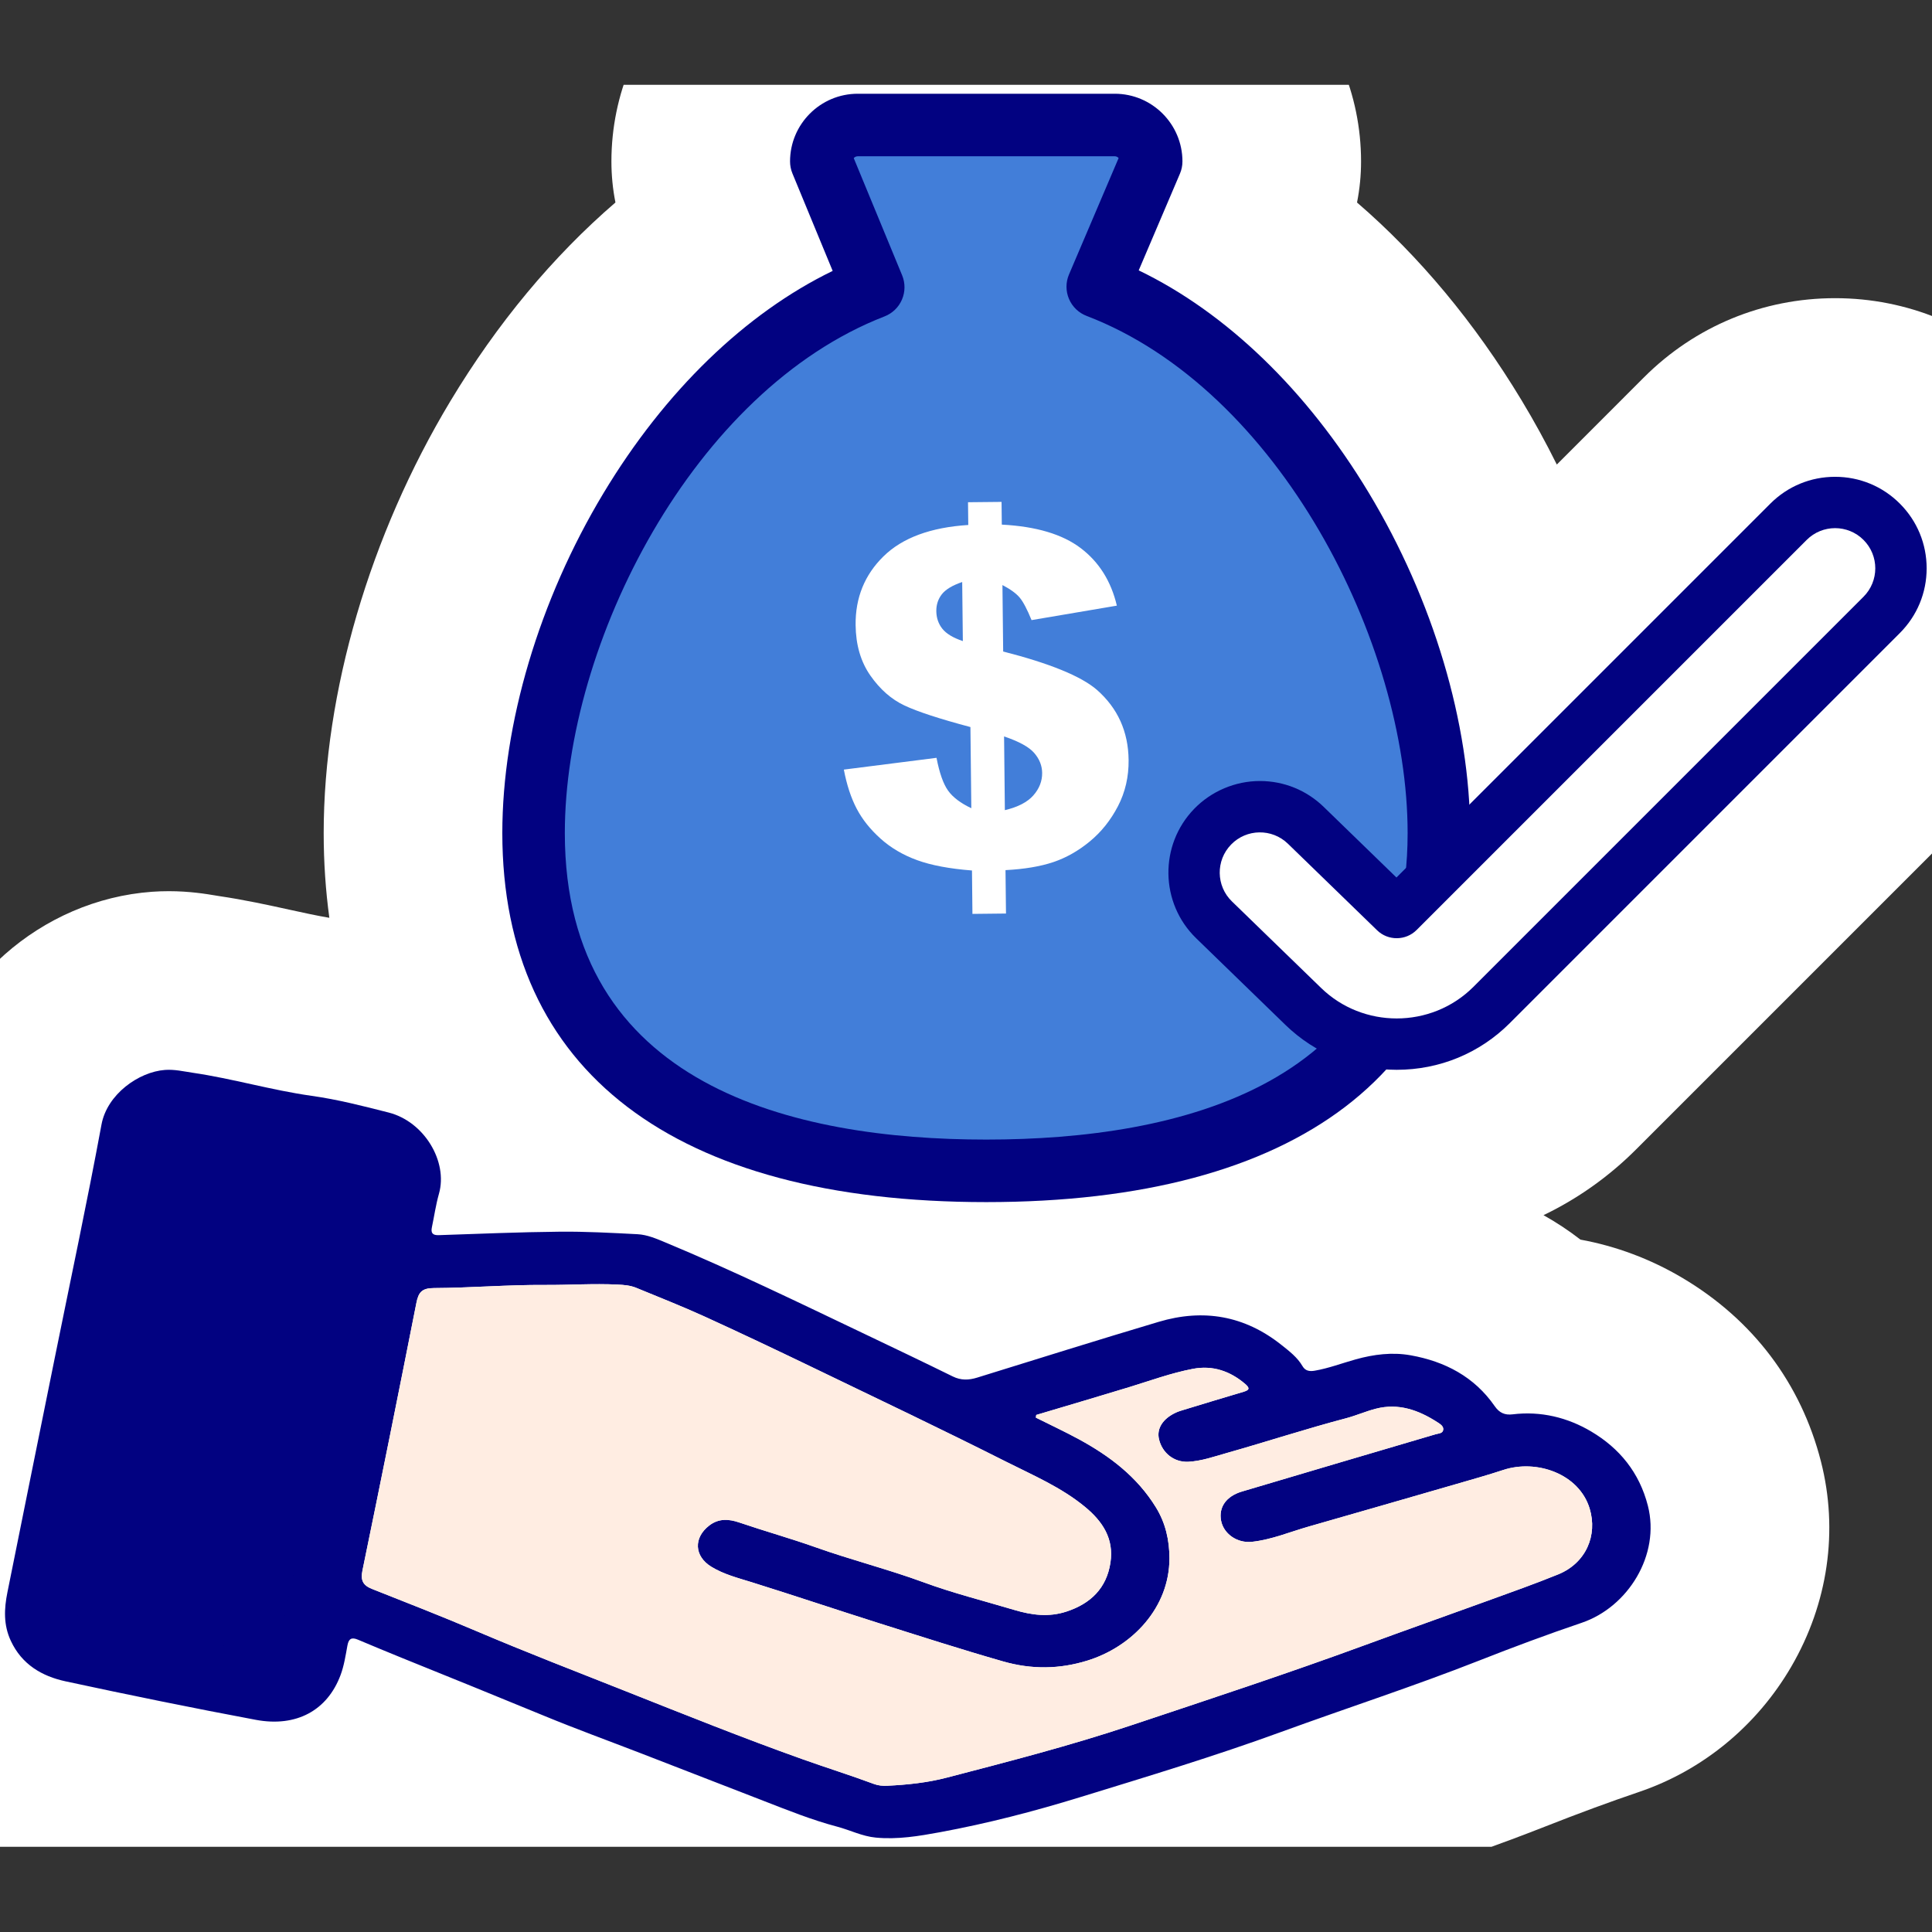
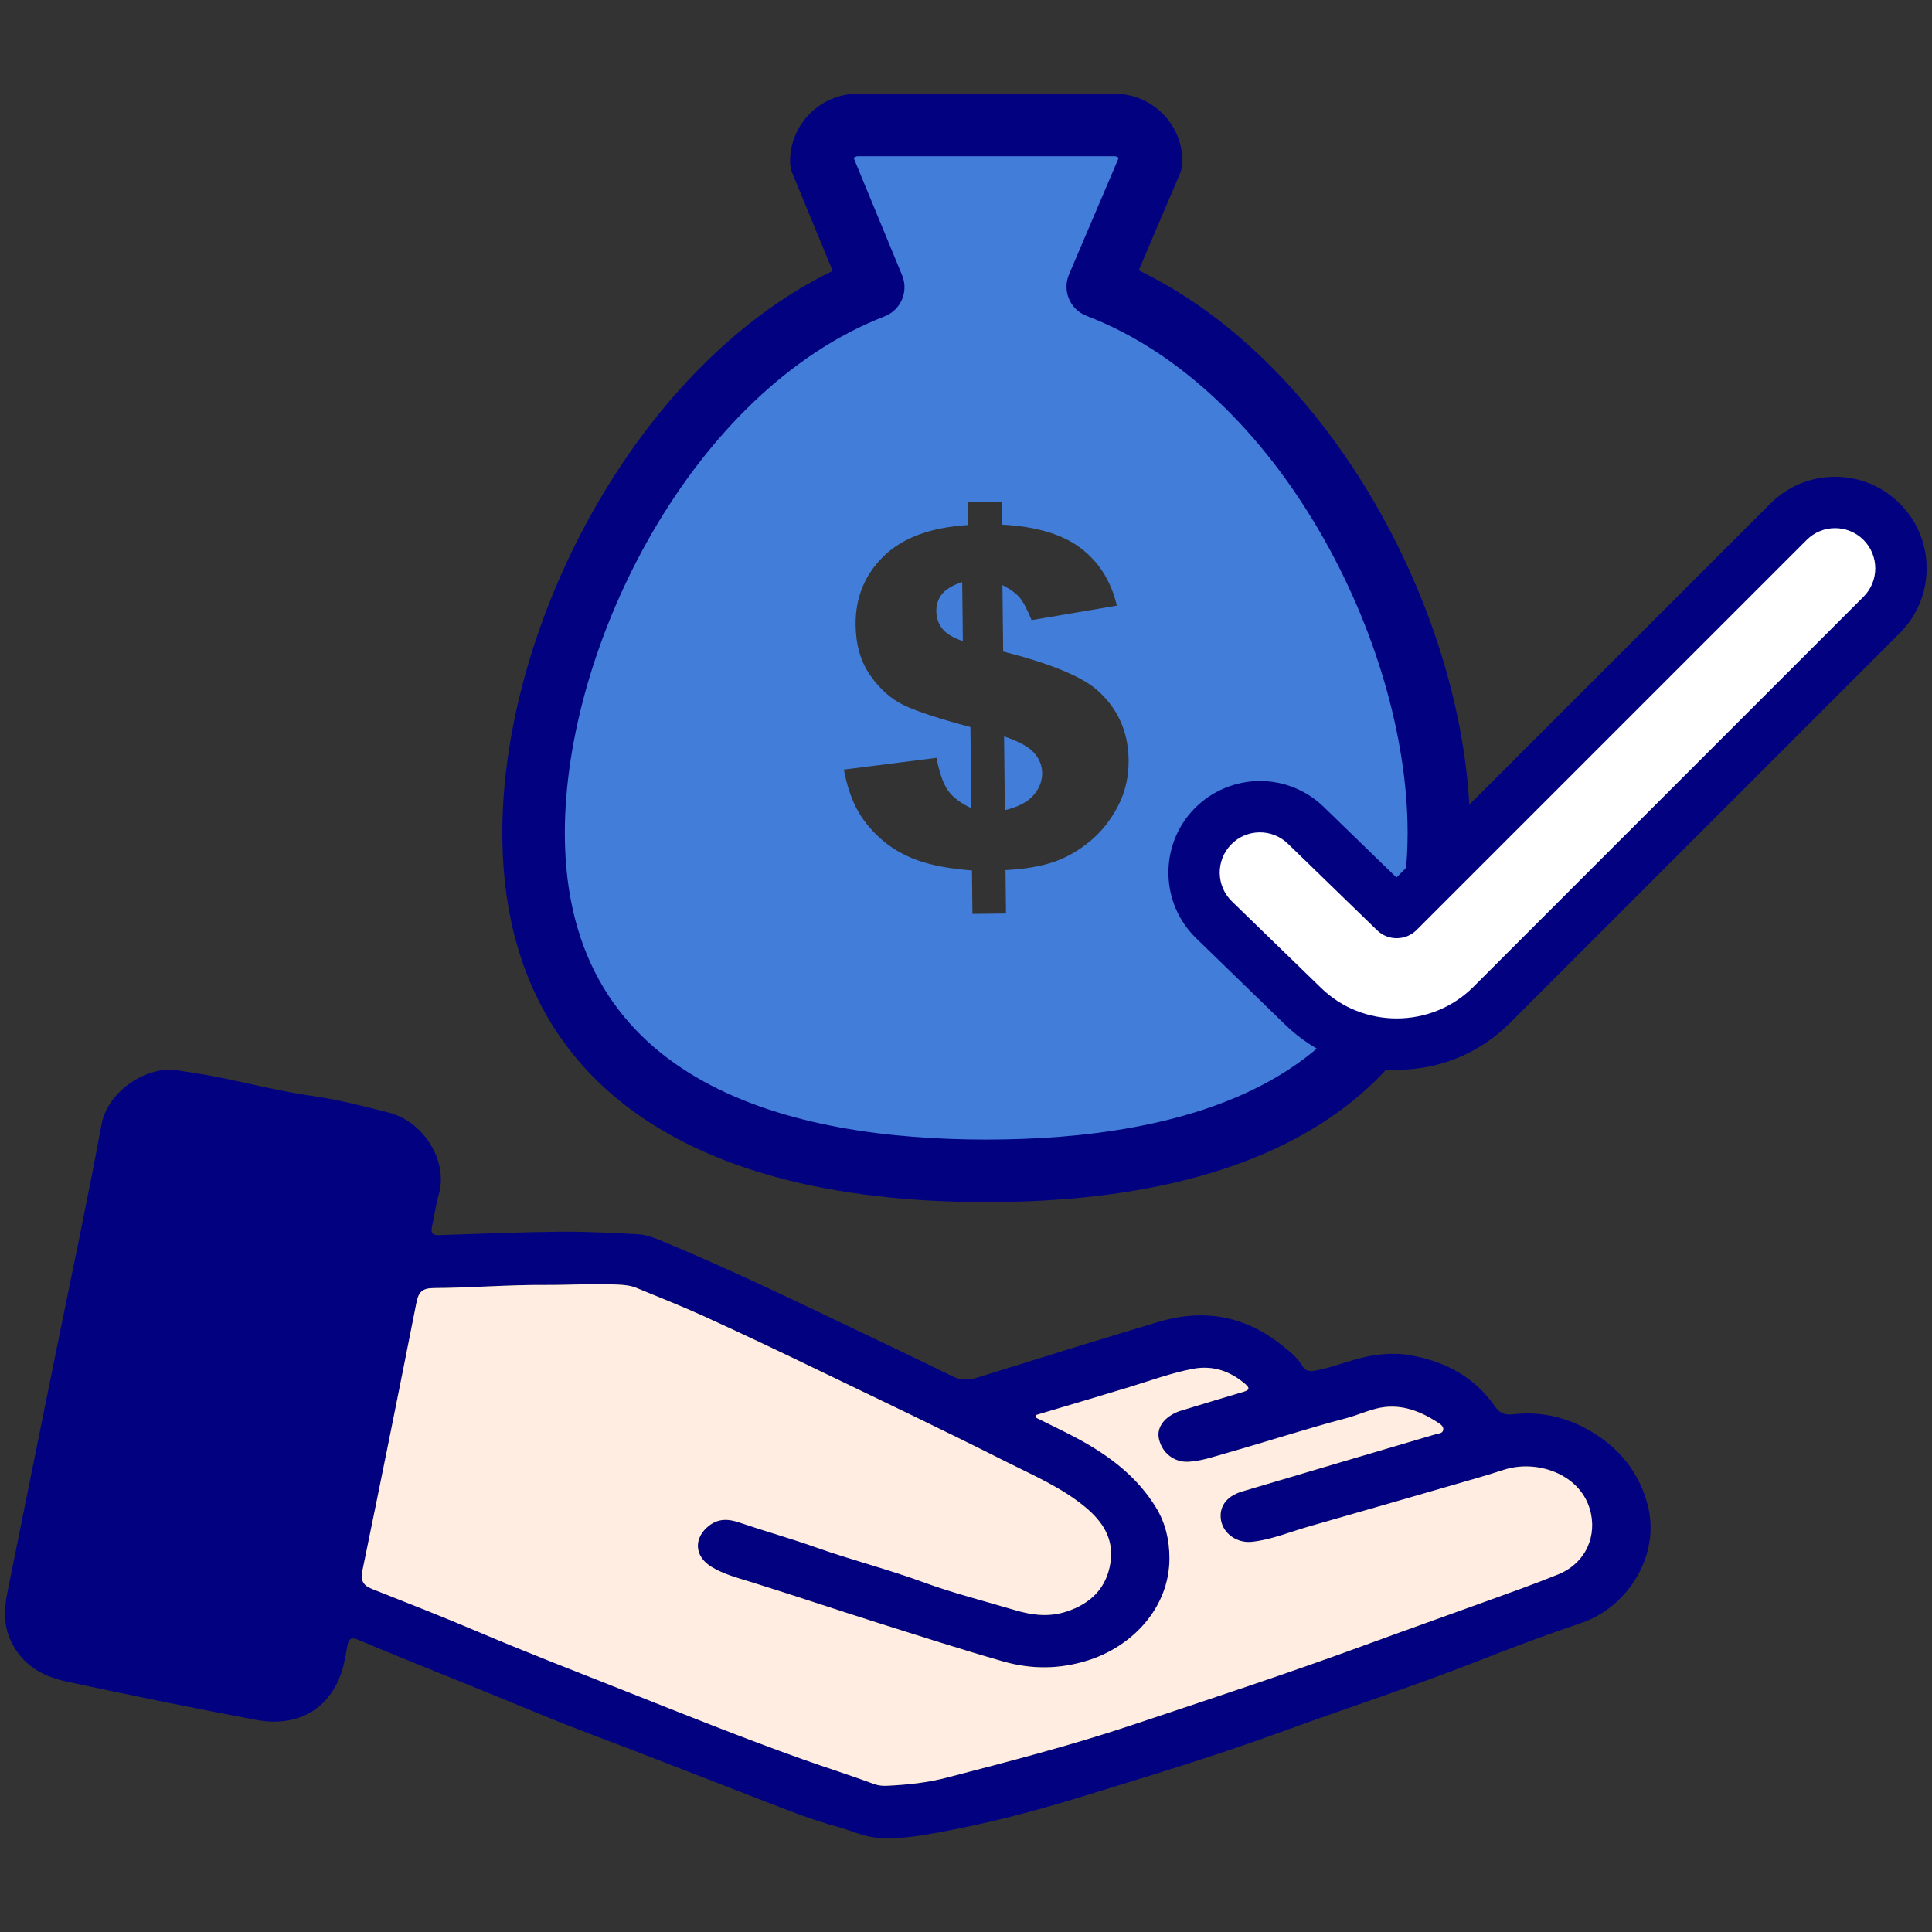
<svg xmlns="http://www.w3.org/2000/svg" width="500" viewBox="0 0 375 375" height="500" preserveAspectRatio="xMidYMid meet">
  <rect x="0" y="0" width="375" height="375" fill="#333333" stroke="none" />
  <defs>
    <clipPath id="f4b7fa6213">
      <path d="M 232.02 155.52 L 281.027 155.52 L 281.027 203.895 L 232.02 203.895 Z M 232.02 155.52 " clip-rule="nonzero" />
    </clipPath>
    <clipPath id="00cfcbd543">
-       <path d="M 254.773 160.199 C 274.199 178.875 275.25 178.949 276.375 179.926 C 277.426 180.898 278.398 182.102 279.148 183.375 C 279.898 184.574 280.426 186.074 280.727 187.5 C 281.023 188.926 281.102 190.426 280.875 191.852 C 280.727 193.352 280.273 194.773 279.602 196.125 C 279 197.398 278.102 198.676 277.125 199.727 C 276.074 200.773 274.801 201.676 273.523 202.352 C 272.25 203.023 270.75 203.477 269.324 203.699 C 267.898 203.926 266.324 203.852 264.898 203.625 C 263.477 203.398 262.051 202.875 260.773 202.125 C 259.5 201.449 258.301 200.477 257.25 199.426 C 256.273 198.375 255.449 197.023 254.852 195.75 C 254.25 194.398 253.875 192.898 253.727 191.477 C 253.648 189.977 253.727 188.477 254.102 187.051 C 254.398 185.625 255 184.199 255.75 183 C 256.5 181.727 257.551 180.602 258.676 179.625 C 259.801 178.727 261.148 177.977 262.5 177.449 C 263.852 176.926 265.352 176.625 266.852 176.551 C 268.273 176.477 269.852 176.699 271.199 177.074 C 272.625 177.523 273.977 178.199 275.176 179.023 C 276.375 179.852 277.5 180.977 278.324 182.102 C 279.227 183.301 279.898 184.648 280.352 186.074 C 280.801 187.426 281.023 188.926 281.023 190.426 C 280.949 191.852 280.727 193.426 280.199 194.773 C 279.75 196.125 279 197.477 278.102 198.602 C 277.199 199.801 276 200.852 274.801 201.602 C 273.602 202.426 272.176 203.023 270.75 203.398 C 269.398 203.773 267.824 203.926 266.398 203.773 C 264.898 203.699 263.852 203.625 262.051 202.801 C 258.523 201 252 195 247.801 191.023 C 244.125 187.648 240.676 183.824 238.125 180.75 C 236.176 178.5 234.301 176.25 233.324 174.523 C 232.727 173.398 232.5 172.727 232.273 171.523 C 231.977 169.875 231.898 167.324 232.352 165.375 C 232.875 163.426 234.301 161.25 235.352 159.898 C 236.102 159 236.699 158.477 237.75 157.875 C 239.176 157.051 241.574 156 243.602 155.773 C 245.551 155.551 247.875 155.852 249.676 156.602 C 251.551 157.352 254.773 160.199 254.773 160.199 " clip-rule="nonzero" />
-     </clipPath>
+       </clipPath>
    <clipPath id="3b841e09b9">
      <path d="M 261.43 100.43 L 368.277 100.43 L 368.277 204 L 261.43 204 Z M 261.43 100.43 " clip-rule="nonzero" />
    </clipPath>
    <clipPath id="dc1668ba21">
      <path d="M 362.773 124.273 C 344.625 139.801 340.352 141.824 336.602 145.352 C 332.625 149.102 330.375 153.676 325.801 158.477 C 319.352 165.301 306.074 174.676 300.824 181.426 C 297.449 185.699 297.301 189.824 294.449 193.199 C 291.449 196.648 286.125 200.023 282.898 201.824 C 280.801 202.949 279.227 203.625 277.426 203.852 C 275.773 204.074 274.199 203.852 272.625 203.477 C 271.125 203.023 269.551 202.352 268.273 201.523 C 266.926 200.625 265.648 199.5 264.676 198.301 C 263.699 197.023 262.875 195.602 262.352 194.102 C 261.824 192.602 261.523 190.949 261.449 189.375 C 261.449 187.801 261.676 186.148 262.199 184.648 C 262.648 183.148 263.398 181.648 264.301 180.375 C 265.273 179.102 266.477 177.898 267.75 177 C 269.023 176.023 270.523 175.352 272.023 174.898 C 273.602 174.449 275.25 174.227 276.824 174.227 C 278.398 174.301 280.051 174.676 281.551 175.199 C 282.977 175.727 284.477 176.551 285.676 177.602 C 286.875 178.574 288 179.852 288.898 181.199 C 289.727 182.551 290.398 184.051 290.699 185.625 C 291.074 187.125 291.227 188.852 291.074 190.352 C 290.926 191.926 290.551 193.574 289.875 195 C 289.273 196.5 288.375 197.926 287.25 199.051 C 286.199 200.25 284.926 201.301 283.5 202.051 C 282.148 202.801 280.574 203.398 279 203.699 C 277.426 203.926 275.773 204 274.199 203.773 C 272.625 203.551 271.051 203.023 269.625 202.352 C 268.199 201.602 266.852 200.625 265.727 199.5 C 264.676 198.375 263.699 197.023 262.949 195.602 C 262.273 194.176 261.824 192.523 261.602 190.949 C 261.375 189.375 261.449 187.727 261.75 186.148 C 262.051 184.648 262.648 183.074 263.477 181.648 C 264.227 180.301 265.273 179.023 266.477 177.977 C 267.676 176.926 269.102 176.023 270.523 175.426 C 272.023 174.824 274.875 173.773 275.25 174.301 C 275.551 174.824 271.875 179.176 271.727 179.023 C 271.5 178.875 274.949 171.148 277.574 167.551 C 280.5 163.426 285.148 159.523 288.898 156 C 292.273 152.926 295.125 151.125 298.875 147.523 C 304.648 142.051 312.898 131.25 319.273 125.773 C 324 121.727 328.727 119.926 332.926 116.477 C 336.977 113.176 340.727 108.301 344.102 105.676 C 346.426 103.875 348.676 102.449 350.477 101.699 C 351.602 101.176 352.273 101.023 353.477 100.875 C 355.199 100.801 357.75 100.875 359.625 101.551 C 361.574 102.227 363.449 103.5 364.801 105 C 366.148 106.426 367.273 108.449 367.801 110.398 C 368.324 112.352 368.176 114.977 367.875 116.625 C 367.648 117.824 367.426 118.5 366.824 119.551 C 366 120.977 362.773 124.273 362.773 124.273 " clip-rule="nonzero" />
    </clipPath>
    <clipPath id="6e38ef9971">
-       <path d="M 150.098 89 L 235 89 L 235 196.715 L 150.098 196.715 Z M 150.098 89 " clip-rule="nonzero" />
-     </clipPath>
+       </clipPath>
    <clipPath id="ee7fef5cd5">
      <path d="M 150.301 164.023 C 156.75 134.176 160.949 123.977 164.773 116.398 C 168 110.023 172.574 103.273 175.051 99.75 C 176.324 98.023 176.926 97.125 178.125 96.074 C 179.25 94.949 180.523 93.977 181.949 93.148 C 183.301 92.324 184.801 91.648 186.375 91.199 C 187.875 90.75 189.602 90.523 191.102 90.449 C 192.375 90.375 193.949 90.824 194.773 90.75 C 195.227 90.676 195.375 90.602 195.75 90.449 C 196.352 90.227 197.398 89.699 198 89.551 C 198.449 89.477 198.824 89.551 199.199 89.477 C 199.648 89.398 199.949 89.25 200.398 89.176 C 201 89.102 201.977 89.324 202.801 89.324 C 203.551 89.324 204.523 89.102 205.199 89.176 C 205.648 89.25 206.023 89.477 206.477 89.477 C 206.852 89.551 207.148 89.477 207.523 89.551 C 208.051 89.699 208.5 90 209.176 90.227 C 210.523 90.676 212.852 90.602 215.176 91.801 C 219.602 94.125 228.898 99.898 232.125 106.426 C 235.727 113.773 235.5 126.375 233.773 134.699 C 232.352 141.977 228.148 147.602 224.25 153.977 C 219.898 161.102 213.227 168.523 208.426 175.125 C 204.148 180.977 202.051 188.023 196.648 191.551 C 191.023 195.301 181.648 197.102 174.824 196.199 C 168.301 195.301 160.5 191.926 156.375 186.898 C 152.023 181.5 150.301 164.023 150.301 164.023 " clip-rule="nonzero" />
    </clipPath>
    <clipPath id="9df0b75f56">
      <path d="M 0 16.465 L 375 16.465 L 375 358.465 L 0 358.465 Z M 0 16.465 " clip-rule="nonzero" />
    </clipPath>
  </defs>
  <g clip-path="url(#f4b7fa6213)">
    <g clip-path="url(#00cfcbd543)">
      <path fill="#eaf9ff" d="M 229.273 152.773 L 283.984 152.773 L 283.984 206.852 L 229.273 206.852 Z M 229.273 152.773 " fill-opacity="1" fill-rule="nonzero" />
    </g>
  </g>
  <g clip-path="url(#3b841e09b9)">
    <g clip-path="url(#dc1668ba21)">
      <path fill="#eaf9ff" d="M 258.449 97.875 L 370.832 97.875 L 370.832 206.852 L 258.449 206.852 Z M 258.449 97.875 " fill-opacity="1" fill-rule="nonzero" />
    </g>
  </g>
  <g clip-path="url(#6e38ef9971)">
    <g clip-path="url(#ee7fef5cd5)">
      <path fill="#eaf9ff" d="M 147.301 86.176 L 236.852 86.176 L 236.852 199.16 L 147.301 199.16 Z M 147.301 86.176 " fill-opacity="1" fill-rule="nonzero" />
    </g>
  </g>
  <g clip-path="url(#9df0b75f56)">
-     <path fill="#ffffff" d="M 393.27 147.398 C 403.176 137.492 408.633 124.324 408.633 110.312 C 408.633 96.305 403.176 83.133 393.262 73.219 C 383.355 63.324 370.191 57.875 356.191 57.875 C 342.191 57.875 329.023 63.324 319.109 73.23 L 302.176 90.168 C 300.066 85.918 297.785 81.75 295.336 77.695 C 286.25 62.633 275.453 49.691 263.398 39.305 C 263.918 36.695 264.18 34.035 264.18 31.34 C 264.18 4.973 242.734 -16.477 216.371 -16.477 L 166.484 -16.477 C 140.125 -16.477 118.676 4.973 118.676 31.34 C 118.676 34.035 118.938 36.695 119.457 39.301 C 107.348 49.734 96.512 62.738 87.402 77.887 C 71.785 103.855 62.828 134.402 62.828 161.691 C 62.828 167.348 63.203 172.836 63.926 178.145 C 61.582 177.75 58.934 177.176 56.141 176.562 C 52.074 175.668 47.465 174.656 42.48 173.922 L 41.957 173.836 C 40.039 173.516 36.828 172.977 32.766 172.977 C 31.684 172.977 30.594 173.016 29.531 173.09 C 7.949 174.648 -10.523 191.004 -14.395 211.977 C -16.332 222.461 -18.551 233.258 -20.699 243.699 C -21.582 248.004 -22.469 252.309 -23.34 256.613 L -25.254 266.082 C -27.691 278.133 -30.133 290.188 -32.555 302.242 C -34.789 313.348 -33.703 323.738 -29.336 333.109 C -22.785 347.184 -10.438 356.816 5.434 360.238 C 19.109 363.184 31.488 365.688 43.285 367.895 C 46.605 368.516 49.953 368.832 53.23 368.832 C 63.562 368.832 73.066 365.82 80.898 360.379 C 84.957 362.031 88.695 363.562 92.305 365.051 C 96.996 366.984 101.586 368.727 106.023 370.41 C 108.02 371.164 110.012 371.922 112.004 372.691 C 119.902 375.746 127.797 378.809 135.684 381.871 L 136.891 382.34 C 141.645 384.195 147.023 386.293 153.184 387.949 C 153.352 388.008 153.516 388.066 153.68 388.125 C 156.164 388.996 160.789 390.621 166.66 391.184 C 168.59 391.371 170.574 391.469 172.559 391.469 C 178.773 391.469 184.16 390.566 188.719 389.727 C 198.609 387.906 208.777 385.371 219.809 381.98 L 223.129 380.961 C 235.305 377.223 247.895 373.359 260.48 368.766 C 265.023 367.109 269.57 365.52 274.383 363.836 C 282.656 360.945 291.215 357.953 299.824 354.566 C 306.5 351.938 312.488 349.73 318.125 347.82 C 330.484 343.633 340.98 335 347.676 323.512 C 354.824 311.242 356.875 297.094 353.445 283.672 C 349.562 268.496 340.262 256.172 326.539 248.031 C 320.367 244.371 313.66 241.867 306.762 240.609 C 304.504 238.855 302.109 237.273 299.594 235.863 C 306.176 232.699 312.242 228.422 317.551 223.113 Z M 393.27 147.398 " fill-opacity="1" fill-rule="nonzero" />
-   </g>
+     </g>
  <path fill="#020281" d="M 10.645 263.492 C 13.691 248.426 16.906 233.391 19.699 218.277 C 20.785 212.395 26.93 208.043 32.027 207.672 C 33.891 207.539 35.621 207.957 37.418 208.223 C 45.188 209.363 52.727 211.613 60.5 212.703 C 65.547 213.41 70.523 214.691 75.426 215.941 C 82.359 217.699 86.973 225.473 85.203 231.699 C 84.598 233.832 84.285 236.051 83.828 238.227 C 83.602 239.324 83.969 239.781 85.148 239.742 C 92.984 239.48 100.816 239.148 108.652 239.07 C 113.676 239.02 118.711 239.301 123.734 239.559 C 125.637 239.656 127.426 240.438 129.168 241.164 C 142.262 246.613 155.012 252.816 167.805 258.914 C 173.527 261.641 179.242 264.371 184.93 267.168 C 186.523 267.953 188.031 267.902 189.664 267.395 C 201.402 263.758 213.129 260.074 224.906 256.566 C 233.555 253.988 241.559 255.344 248.723 261.047 C 250.27 262.277 251.812 263.445 252.828 265.184 C 253.363 266.102 254.195 266.227 255.211 266.047 C 257.93 265.574 260.504 264.586 263.145 263.852 C 266.652 262.875 270.23 262.422 273.801 263.062 C 280.469 264.25 286.168 267.23 290.125 272.938 C 291.027 274.238 292.078 274.707 293.598 274.523 C 299.066 273.855 304.254 275.125 308.855 277.855 C 314.336 281.105 318.203 285.809 319.852 292.262 C 322.293 301.805 316.004 311.934 307 314.984 C 300.316 317.25 293.695 319.719 287.125 322.305 C 274.414 327.309 261.422 331.52 248.598 336.195 C 235.766 340.879 222.68 344.824 209.621 348.84 C 200.668 351.594 191.637 353.938 182.438 355.633 C 178.34 356.387 174.207 357.082 169.984 356.676 C 167.344 356.426 164.988 355.211 162.469 354.547 C 157.605 353.262 152.934 351.379 148.246 349.559 C 140.34 346.488 132.426 343.422 124.516 340.359 C 118.184 337.91 111.797 335.59 105.523 333 C 96.344 329.219 87.145 325.484 77.941 321.77 C 75.102 320.621 72.266 319.43 69.438 318.246 C 68.203 317.73 67.668 318.109 67.434 319.398 C 67.082 321.324 66.785 323.301 66.105 325.121 C 63.551 331.977 57.543 335.293 49.66 333.82 C 37.316 331.508 25.012 328.992 12.734 326.348 C 8.137 325.355 4.234 323.074 2.098 318.48 C 0.652 315.387 0.797 312.254 1.438 309.074 C 4.492 293.875 7.57 278.684 10.645 263.492 M 201.129 274.641 C 201.105 274.816 201.082 274.988 201.059 275.16 C 203.84 276.555 206.668 277.867 209.398 279.352 C 215.383 282.609 220.695 286.617 224.355 292.562 C 226.254 295.637 226.988 299.004 226.988 302.465 C 227 311.992 219.805 319.621 211.047 322.324 C 205.652 323.988 200.297 324.082 194.676 322.473 C 186.578 320.156 178.566 317.574 170.539 315.039 C 162.324 312.438 154.156 309.688 145.926 307.117 C 143.277 306.289 140.512 305.598 138.082 304.113 C 134.719 302.062 134.586 298.457 137.68 296.09 C 139.543 294.668 141.508 294.84 143.461 295.504 C 148.406 297.188 153.453 298.598 158.367 300.344 C 165.262 302.793 172.355 304.582 179.223 307.105 C 184.988 309.23 190.953 310.719 196.836 312.477 C 200.277 313.504 203.57 313.93 207.008 312.801 C 211.684 311.27 214.793 308.266 215.539 303.297 C 216.234 298.684 214.051 295.324 210.586 292.473 C 205.98 288.68 200.543 286.363 195.316 283.734 C 183.012 277.531 170.566 271.605 158.152 265.621 C 151.035 262.191 143.898 258.797 136.707 255.516 C 132.371 253.539 127.922 251.801 123.52 249.977 C 122.359 249.496 121.121 249.395 119.867 249.336 C 115.168 249.109 110.465 249.434 105.766 249.406 C 98.582 249.359 91.398 249.977 84.215 250.012 C 81.887 250.023 81.223 250.84 80.82 252.898 C 77.395 270.223 73.918 287.531 70.352 304.828 C 69.953 306.77 70.465 307.719 72.219 308.414 C 79.02 311.105 85.836 313.766 92.566 316.633 C 102.176 320.723 111.918 324.48 121.621 328.328 C 132.91 332.805 144.18 337.328 155.621 341.41 C 160.289 343.078 165.02 344.555 169.668 346.281 C 170.469 346.578 171.316 346.652 172.18 346.613 C 176.109 346.43 180.02 346.016 183.82 345.023 C 195.773 341.91 207.719 338.832 219.457 334.914 C 234.707 329.82 249.977 324.809 265.07 319.262 C 272.918 316.379 280.805 313.598 288.66 310.742 C 293.27 309.066 297.895 307.438 302.434 305.59 C 307.848 303.391 310.121 298 308.555 292.824 C 306.496 286.027 298.215 283.199 291.785 285.32 C 288.754 286.316 285.676 287.18 282.605 288.07 C 273.07 290.828 263.535 293.582 253.992 296.309 C 250.352 297.348 246.824 298.848 243.031 299.262 C 240.086 299.586 237.465 297.668 237.004 295.117 C 236.539 292.555 237.98 290.422 241.047 289.508 C 253.566 285.77 266.109 282.094 278.641 278.391 C 279.188 278.23 279.961 278.254 280.113 277.605 C 280.285 276.867 279.582 276.434 279.059 276.094 C 275.383 273.711 271.453 272.281 267.016 273.441 C 265.062 273.949 263.191 274.777 261.238 275.293 C 253.465 277.34 245.828 279.848 238.102 282.031 C 235.664 282.719 233.227 283.594 230.66 283.727 C 227.898 283.867 225.578 282.035 224.953 279.324 C 224.48 277.281 225.707 275.348 228.246 274.18 C 228.773 273.934 229.348 273.773 229.91 273.602 C 233.723 272.441 237.535 271.277 241.359 270.148 C 242.434 269.828 242.688 269.488 241.715 268.648 C 238.762 266.113 235.379 264.961 231.547 265.691 C 227.309 266.496 223.254 267.996 219.137 269.254 C 213.141 271.086 207.133 272.848 201.129 274.641 " fill-opacity="1" fill-rule="nonzero" />
  <path fill="#020281" d="M 34.68 317.652 C 28.508 316.406 22.227 315.09 15.469 313.637 C 14.547 313.438 14.117 313.215 13.977 313.129 C 13.98 312.902 14.02 312.445 14.184 311.637 C 16.605 299.574 19.047 287.52 21.488 275.465 L 23.387 266.066 C 24.25 261.816 25.121 257.566 25.996 253.312 C 28.156 242.801 30.391 231.938 32.391 221.141 C 32.562 220.977 32.82 220.797 33.043 220.688 C 33.344 220.73 33.75 220.797 34.074 220.852 C 34.559 220.934 35.043 221.016 35.531 221.086 C 37.051 221.309 38.668 221.598 40.617 221.992 C 42.387 222.348 44.148 222.738 45.91 223.125 C 47.812 223.543 49.719 223.961 51.629 224.348 C 54.285 224.883 56.527 225.273 58.695 225.578 C 59.945 225.754 61.262 225.98 62.711 226.277 C 65.66 226.871 68.637 227.629 71.789 228.43 L 72.125 228.516 C 72.238 228.594 72.383 228.762 72.484 228.922 C 72.035 230.641 68.645 247.434 68.062 250.383 C 64.434 268.738 61.02 285.691 57.617 302.203 C 57.047 304.984 55.195 314.008 54.641 317.062 L 54.484 317.926 C 54.312 318.902 54.094 320.113 53.922 320.578 C 53.82 320.855 53.723 321.035 53.66 321.137 C 53.41 321.172 52.875 321.191 52.051 321.039 C 46.473 319.992 40.629 318.855 34.68 317.652 Z M 34.68 317.652 " fill-opacity="1" fill-rule="nonzero" />
  <path fill="#ffede2" d="M 201.129 274.641 C 201.105 274.816 201.082 274.988 201.059 275.16 C 203.84 276.555 206.668 277.867 209.398 279.352 C 215.383 282.609 220.695 286.617 224.355 292.562 C 226.254 295.637 226.988 299.004 226.988 302.465 C 227 311.992 219.805 319.621 211.047 322.324 C 205.652 323.988 200.297 324.082 194.676 322.473 C 186.578 320.156 178.566 317.574 170.539 315.039 C 162.324 312.438 154.156 309.688 145.926 307.117 C 143.277 306.289 140.512 305.598 138.082 304.113 C 134.719 302.062 134.586 298.457 137.68 296.09 C 139.543 294.668 141.508 294.84 143.461 295.504 C 148.406 297.188 153.453 298.598 158.367 300.344 C 165.262 302.793 172.355 304.582 179.223 307.105 C 184.988 309.23 190.953 310.719 196.836 312.477 C 200.277 313.504 203.57 313.93 207.008 312.801 C 211.684 311.27 214.793 308.266 215.539 303.297 C 216.234 298.684 214.051 295.324 210.586 292.473 C 205.98 288.68 200.543 286.363 195.316 283.734 C 183.012 277.531 170.566 271.605 158.152 265.621 C 151.035 262.191 143.898 258.797 136.707 255.516 C 132.371 253.539 127.922 251.801 123.52 249.977 C 122.359 249.496 121.121 249.395 119.867 249.336 C 115.168 249.109 110.465 249.434 105.766 249.406 C 98.582 249.359 91.398 249.977 84.215 250.012 C 81.887 250.023 81.223 250.84 80.82 252.898 C 77.395 270.223 73.918 287.531 70.352 304.828 C 69.953 306.77 70.465 307.719 72.219 308.414 C 79.02 311.105 85.836 313.766 92.566 316.633 C 102.176 320.723 111.918 324.48 121.621 328.328 C 132.91 332.805 144.18 337.328 155.621 341.41 C 160.289 343.078 165.02 344.555 169.668 346.281 C 170.469 346.578 171.316 346.652 172.18 346.613 C 176.109 346.43 180.02 346.016 183.82 345.023 C 195.773 341.91 207.719 338.832 219.457 334.914 C 234.707 329.82 249.977 324.809 265.07 319.262 C 272.918 316.379 280.805 313.598 288.66 310.742 C 293.27 309.066 297.895 307.438 302.434 305.59 C 307.848 303.391 310.121 298 308.555 292.824 C 306.496 286.027 298.215 283.199 291.785 285.32 C 288.754 286.316 285.676 287.18 282.605 288.07 C 273.07 290.828 263.535 293.582 253.992 296.309 C 250.352 297.348 246.824 298.848 243.031 299.262 C 240.086 299.586 237.465 297.668 237.004 295.117 C 236.539 292.555 237.98 290.422 241.047 289.508 C 253.566 285.77 266.109 282.094 278.641 278.391 C 279.188 278.23 279.961 278.254 280.113 277.605 C 280.285 276.867 279.582 276.434 279.059 276.094 C 275.383 273.711 271.453 272.281 267.016 273.441 C 265.062 273.949 263.191 274.777 261.238 275.293 C 253.465 277.34 245.828 279.848 238.102 282.031 C 235.664 282.719 233.227 283.594 230.66 283.727 C 227.898 283.867 225.578 282.035 224.953 279.324 C 224.48 277.281 225.707 275.348 228.246 274.18 C 228.773 273.934 229.348 273.773 229.91 273.602 C 233.723 272.441 237.535 271.277 241.359 270.148 C 242.434 269.828 242.688 269.488 241.715 268.648 C 238.762 266.113 235.379 264.961 231.547 265.691 C 227.309 266.496 223.254 267.996 219.137 269.254 C 213.141 271.086 207.133 272.848 201.129 274.641 " fill-opacity="1" fill-rule="nonzero" />
  <path fill="#427ed9" d="M 194.891 142.941 L 195.043 157.25 C 197.566 156.656 199.406 155.703 200.566 154.395 C 201.723 153.086 202.297 151.625 202.281 150.016 C 202.266 148.613 201.754 147.328 200.746 146.16 C 199.742 144.992 197.793 143.922 194.891 142.941 " fill-opacity="1" fill-rule="nonzero" />
  <path fill="#427ed9" d="M 213.074 55.652 L 223.441 31.34 C 223.441 27.43 220.277 24.262 216.371 24.262 L 166.484 24.262 C 162.582 24.262 159.414 27.43 159.414 31.34 L 169.496 55.758 C 131.586 70.457 103.566 120.742 103.566 161.691 C 103.566 210.219 142.902 227.262 191.426 227.262 C 239.949 227.262 279.289 210.219 279.289 161.691 C 279.289 120.641 251.133 70.211 213.074 55.652 M 217 156.473 C 215.586 159.195 213.766 161.477 211.543 163.312 C 209.316 165.152 206.945 166.492 204.43 167.34 C 201.91 168.184 198.824 168.699 195.168 168.891 L 195.262 177.316 L 188.75 177.387 L 188.66 168.961 C 184.285 168.621 180.734 167.949 178.004 166.953 C 175.27 165.957 172.906 164.566 170.91 162.773 C 168.914 160.98 167.367 159.043 166.277 156.957 C 165.184 154.875 164.355 152.348 163.789 149.379 L 181.777 147.094 C 182.344 150.031 183.09 152.148 184.012 153.445 C 184.934 154.746 186.438 155.887 188.531 156.875 L 188.359 141.121 C 182.34 139.52 178.062 138.121 175.539 136.926 C 173.012 135.734 170.812 133.801 168.945 131.133 C 167.07 128.457 166.117 125.188 166.074 121.324 C 166.016 116.027 167.82 111.582 171.484 107.988 C 175.145 104.395 180.633 102.363 187.941 101.898 L 187.891 97.484 L 194.402 97.418 L 194.449 101.828 C 201.113 102.176 206.219 103.695 209.773 106.395 C 213.324 109.09 215.66 112.809 216.781 117.555 L 200.223 120.363 C 199.367 118.262 198.602 116.809 197.922 115.996 C 197.246 115.188 196.129 114.371 194.574 113.559 L 194.715 126.457 C 203.773 128.773 209.836 131.25 212.898 133.891 C 216.949 137.449 219.004 141.992 219.062 147.527 C 219.098 150.766 218.41 153.75 217 156.473 " fill-opacity="1" fill-rule="nonzero" />
  <path fill="#427ed9" d="M 182.816 115.34 C 182.086 116.273 181.727 117.367 181.738 118.621 C 181.754 119.938 182.145 121.074 182.906 122.035 C 183.672 123 184.996 123.801 186.887 124.434 L 186.762 112.969 C 184.867 113.617 183.551 114.406 182.816 115.34 " fill-opacity="1" fill-rule="nonzero" />
  <path fill="#020281" d="M 191.426 233.328 C 130.859 233.328 97.5 207.887 97.5 161.691 C 97.5 140.52 104.648 116.484 117.117 95.754 C 129.039 75.926 144.672 60.809 161.621 52.582 L 153.805 33.652 C 153.504 32.918 153.348 32.133 153.348 31.336 C 153.348 24.09 159.242 18.195 166.488 18.195 L 216.371 18.195 C 223.617 18.195 229.512 24.09 229.512 31.336 C 229.512 32.156 229.344 32.965 229.023 33.715 L 221.023 52.48 C 238.008 60.664 253.68 75.758 265.648 95.602 C 278.176 116.367 285.355 140.457 285.355 161.691 C 285.355 207.887 251.996 233.328 191.426 233.328 Z M 165.711 30.691 L 175.105 53.441 C 175.727 54.953 175.715 56.648 175.07 58.148 C 174.43 59.648 173.211 60.824 171.688 61.414 C 134.57 75.805 109.633 124.883 109.633 161.691 C 109.633 210.871 154.113 221.191 191.426 221.191 C 228.742 221.191 273.219 210.871 273.219 161.691 C 273.219 124.73 248.184 75.578 210.906 61.316 C 209.367 60.73 208.133 59.539 207.488 58.02 C 206.844 56.504 206.844 54.789 207.492 53.273 L 217.125 30.676 C 216.941 30.465 216.672 30.332 216.367 30.332 L 166.484 30.332 C 166.176 30.332 165.895 30.473 165.711 30.691 Z M 165.711 30.691 " fill-opacity="1" fill-rule="nonzero" />
  <path fill="#020281" d="M 368.754 97.746 C 365.398 94.391 360.938 92.547 356.191 92.547 C 351.445 92.547 346.984 94.391 343.625 97.75 L 271.051 170.324 L 256.926 156.613 C 253.59 153.375 249.195 151.594 244.547 151.594 C 239.773 151.594 235.125 153.559 231.797 156.988 C 224.977 164.02 225.141 175.289 232.172 182.113 L 249.492 198.926 C 255.289 204.551 262.961 207.648 271.094 207.648 C 279.406 207.648 287.195 204.438 293.035 198.602 L 368.754 122.879 C 372.109 119.523 373.961 115.062 373.961 110.312 C 373.961 105.566 372.113 101.105 368.754 97.746 Z M 368.754 97.746 " fill-opacity="1" fill-rule="nonzero" />
  <path fill="#ffffff" d="M 271.098 197.68 C 265.797 197.68 260.5 195.715 256.438 191.773 L 239.113 174.961 C 236.023 171.961 235.949 167.023 238.953 163.93 C 241.949 160.84 246.891 160.766 249.984 163.766 L 267.305 180.578 C 269.426 182.637 272.859 182.613 274.953 180.52 L 350.676 104.797 C 353.723 101.75 358.66 101.75 361.707 104.797 C 364.754 107.844 364.754 112.781 361.707 115.828 L 285.984 191.551 C 281.902 195.633 276.5 197.68 271.098 197.68 " fill-opacity="1" fill-rule="nonzero" />
</svg>